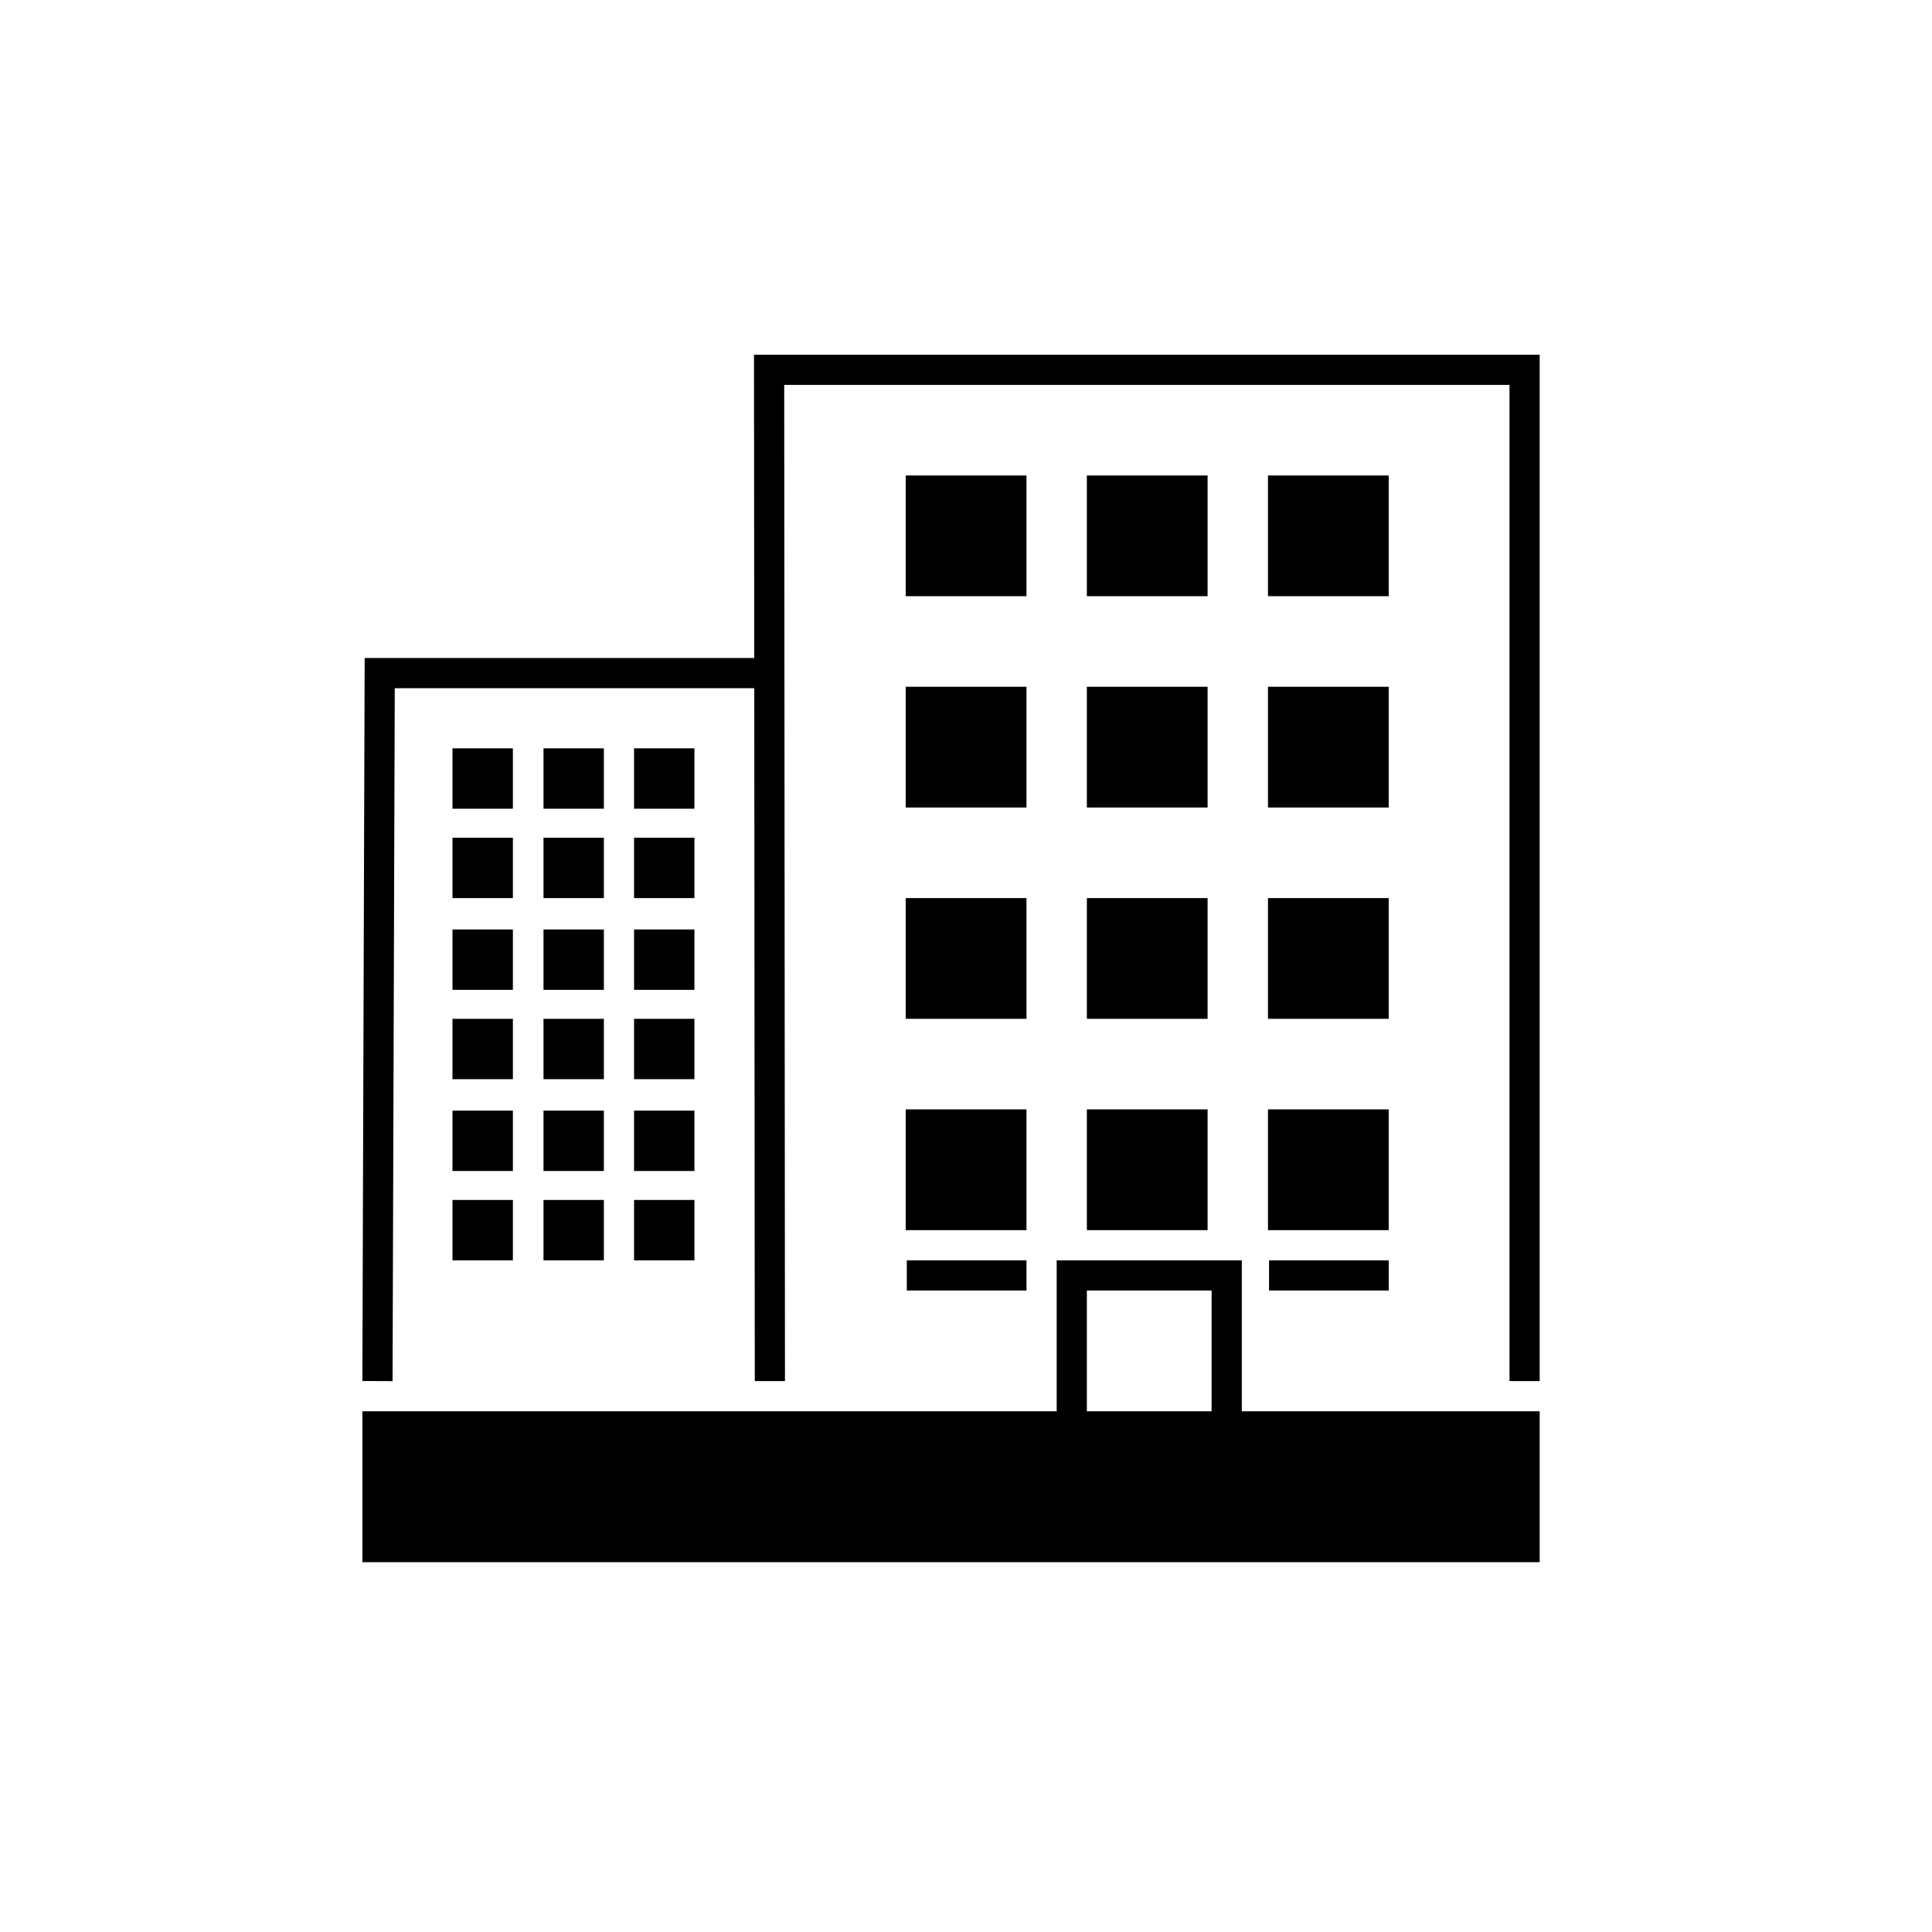
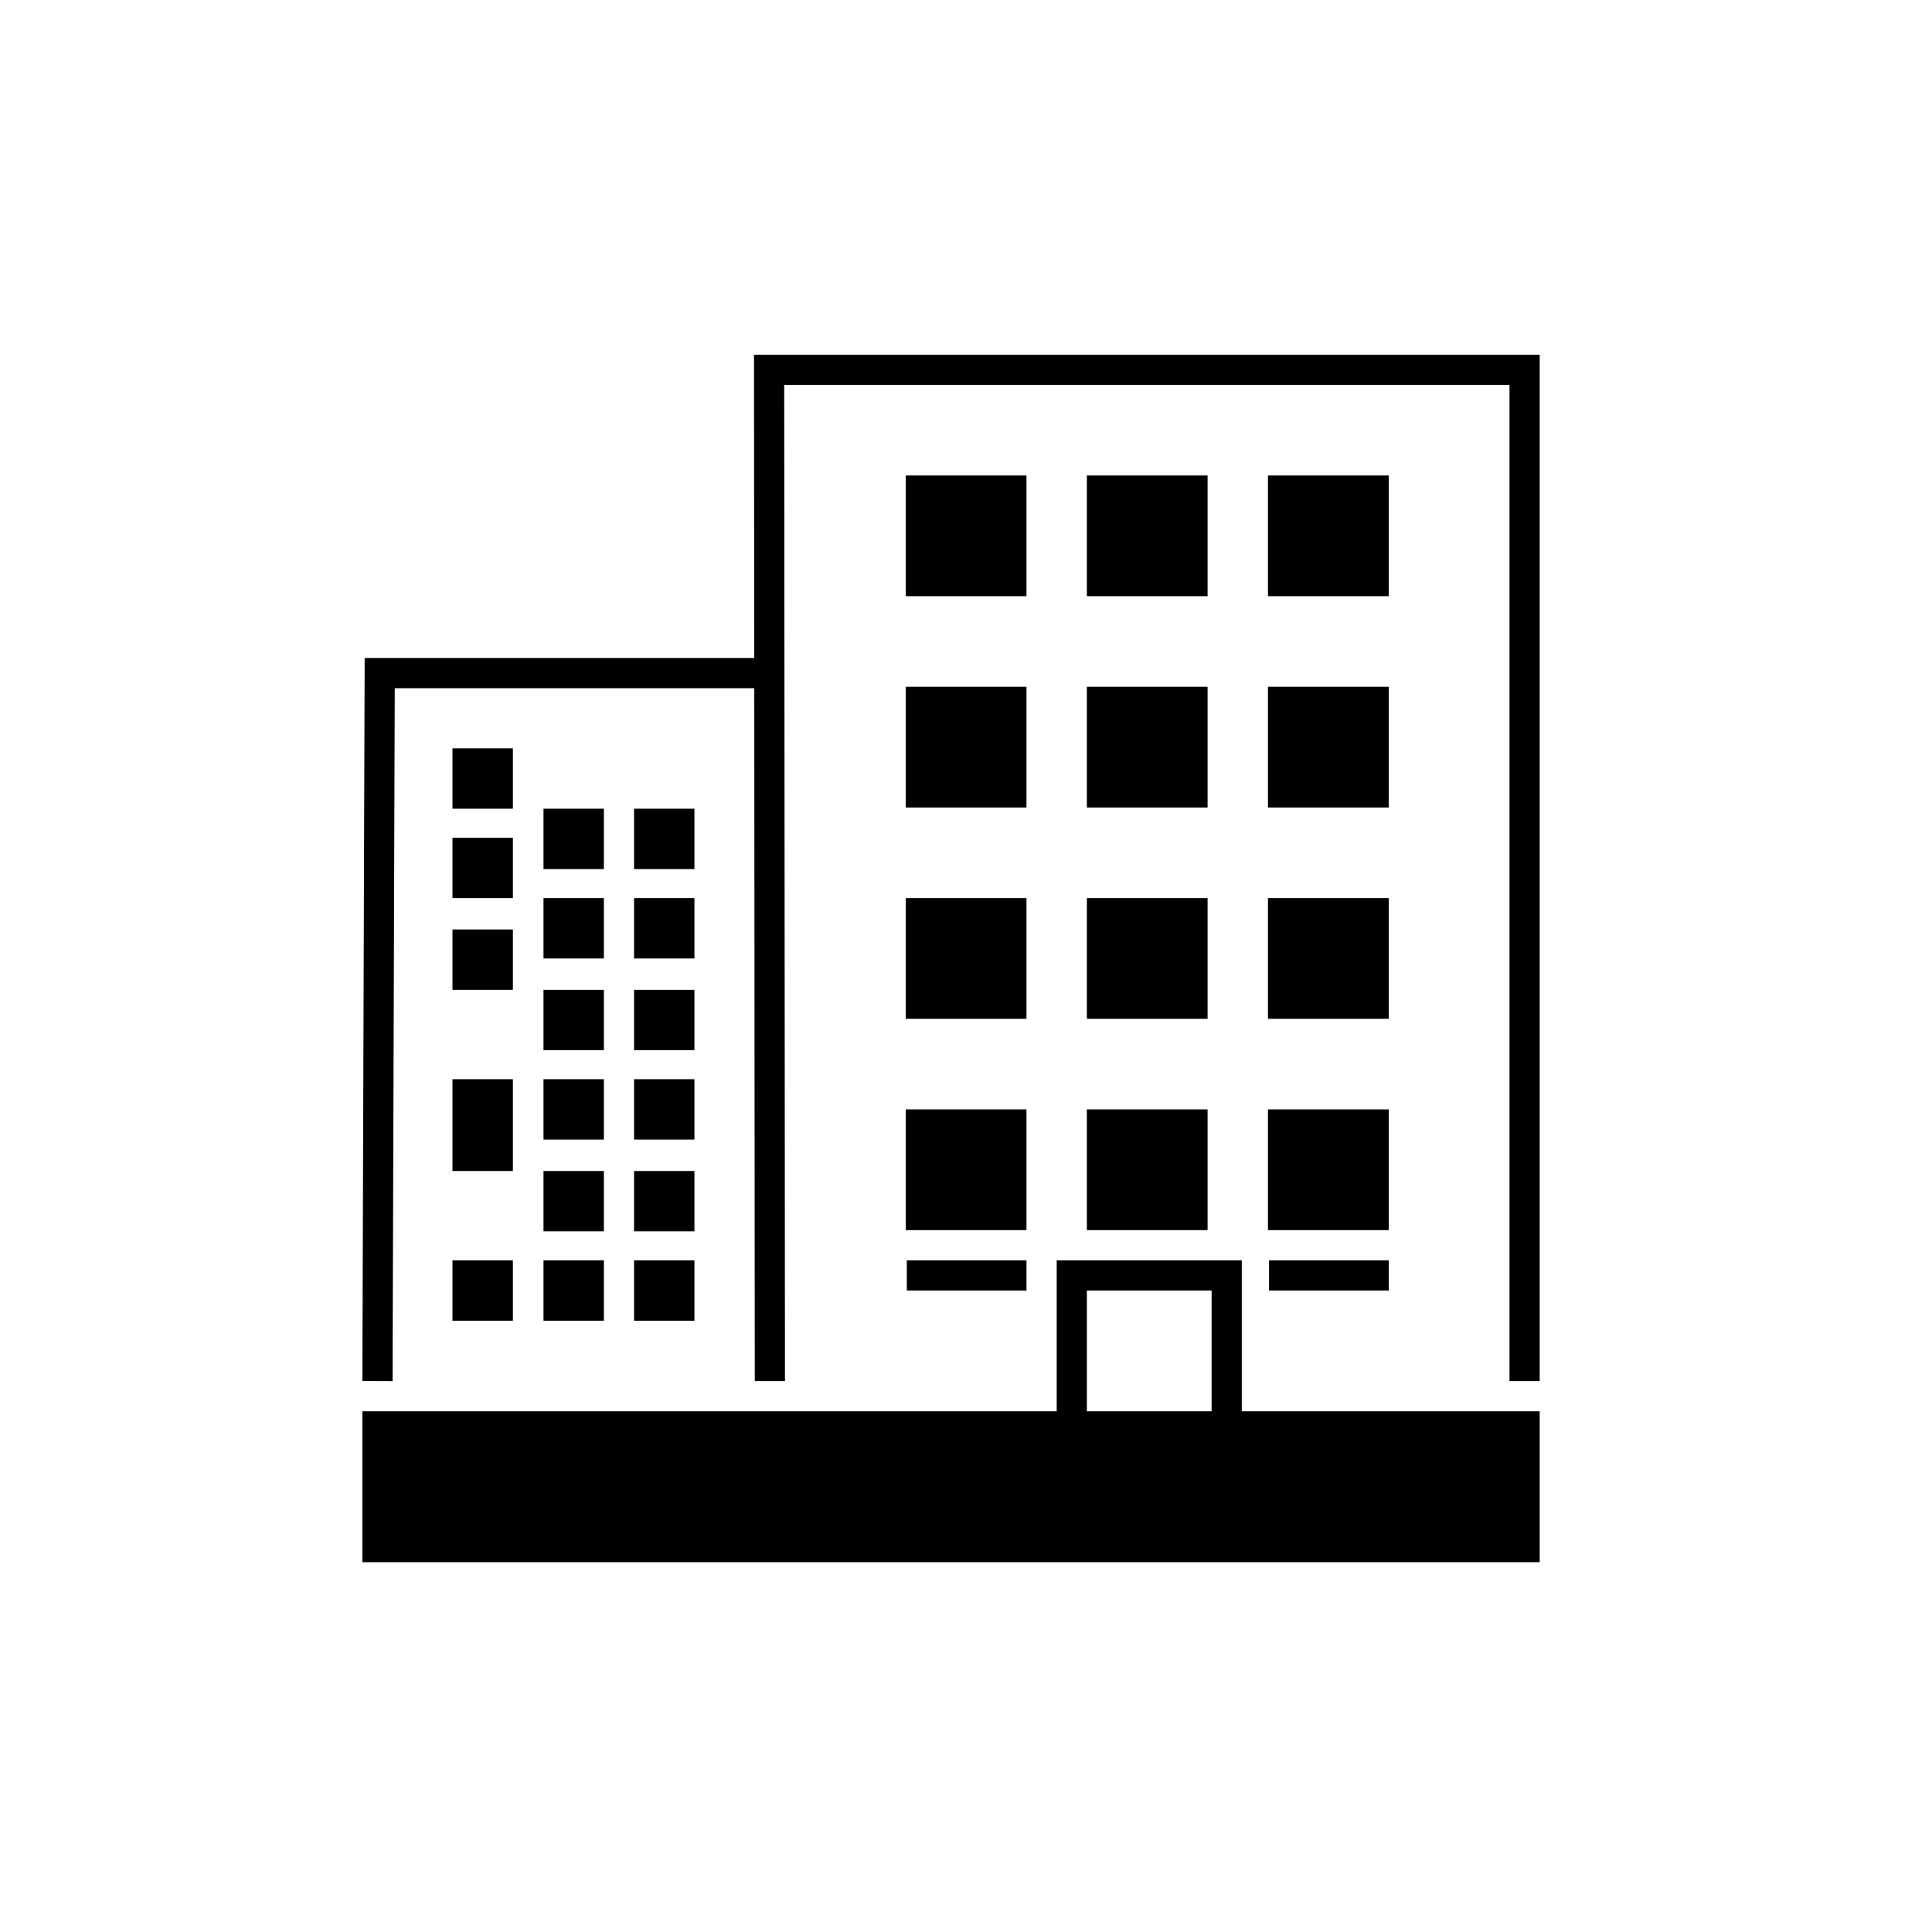
<svg xmlns="http://www.w3.org/2000/svg" width="64" height="64" viewBox="0 0 64 64">
-   <path d="M24.977 11.75l.008 10.048H12.08l-.076 23.95 1 .004.073-22.954h11.909l.017 22.952h1l-.025-33h24.026v33h1v-34zm5.026 4h4v4h-4zm0 7h4v4h-4zm0 7h4v4h-4zm0 7h4v4h-4zm6.001-21h3.999v4h-3.999zm0 7h3.999v4h-3.999zm0 7h3.999v4h-3.999zm0 7h3.999v4h-3.999zm5.999-21h4v4h-4zm0 7h4v4h-4zm0 7h4v4h-4zm0 7h4v4h-4zm-.867 5h-6.132v5h-23v5h39v-5h-9.868v-5zm-5.132 1h4.132v4h-4.132v-4zm-5.965-1h3.965v1h-3.965zm12 0h3.965v1h-3.965zm-27.05-16.96h2.001v2h-2.001zm0 6h2.001v2h-2.001zm0 6h2.001v2h-2.001zm0-9.04h2.001v2h-2.001zm0 6h2.001v2h-2.001zm0 6h2.001v2h-2.001zm3.015-14.96h2v2h-2zm0 6h2v2h-2zm0 6h2v2h-2zm0-9.04h2v2h-2zm0 6h2v2h-2zm0 6h2v2h-2zm3-14.96h2v2h-2zm0 6h2v2h-2zm0 6h2v2h-2zm0-9.04h2v2h-2zm0 6h2v2h-2zm0 6h2v2h-2z" />
+   <path d="M24.977 11.75l.008 10.048H12.08l-.076 23.95 1 .004.073-22.954h11.909l.017 22.952h1l-.025-33h24.026v33h1v-34zm5.026 4h4v4h-4zm0 7h4v4h-4zm0 7h4v4h-4zm0 7h4v4h-4zm6.001-21h3.999v4h-3.999zm0 7h3.999v4h-3.999zm0 7h3.999v4h-3.999zm0 7h3.999v4h-3.999zm5.999-21h4v4h-4zm0 7h4v4h-4zm0 7h4v4h-4zm0 7h4v4h-4zm-.867 5h-6.132v5h-23v5h39v-5h-9.868v-5zm-5.132 1h4.132v4h-4.132v-4zm-5.965-1h3.965v1h-3.965zm12 0h3.965v1h-3.965zm-27.05-16.96h2.001v2h-2.001zm0 6h2.001v2h-2.001zm0 6h2.001v2h-2.001zm0-9.04h2.001v2h-2.001m0 6h2.001v2h-2.001zm0 6h2.001v2h-2.001zm3.015-14.96h2v2h-2zm0 6h2v2h-2zm0 6h2v2h-2zm0-9.04h2v2h-2zm0 6h2v2h-2zm0 6h2v2h-2zm3-14.96h2v2h-2zm0 6h2v2h-2zm0 6h2v2h-2zm0-9.04h2v2h-2zm0 6h2v2h-2zm0 6h2v2h-2z" />
</svg>